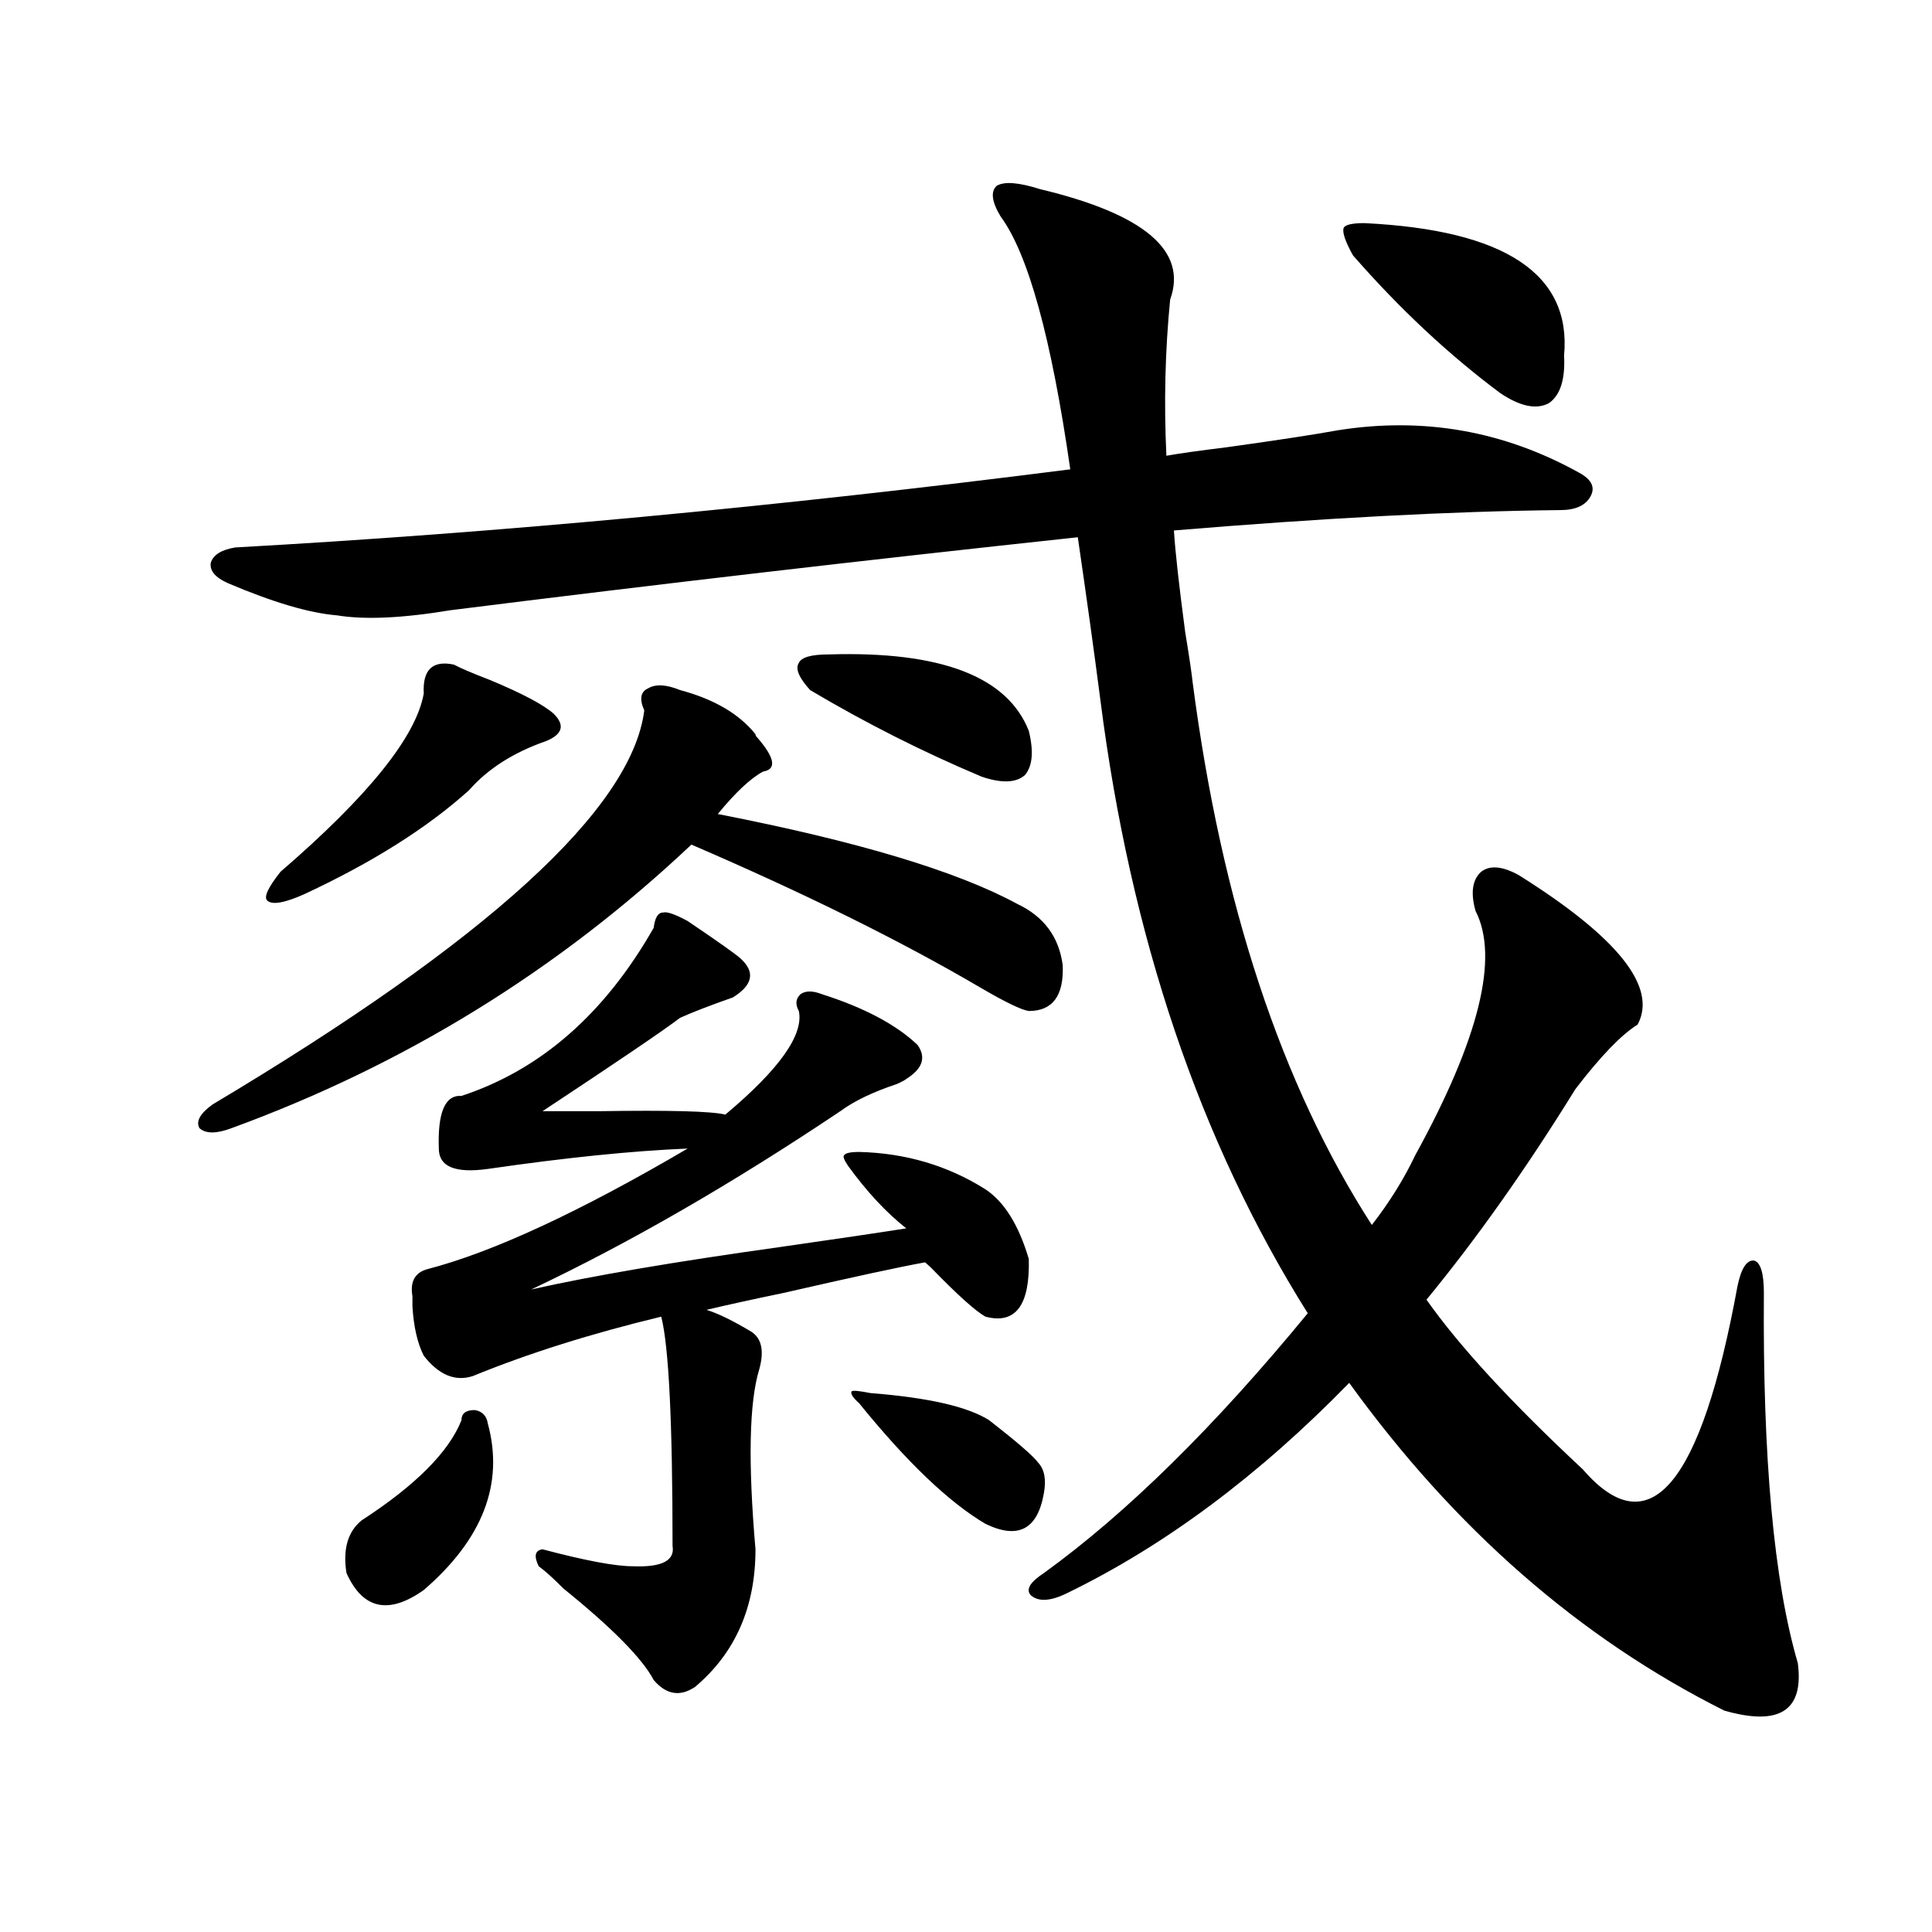
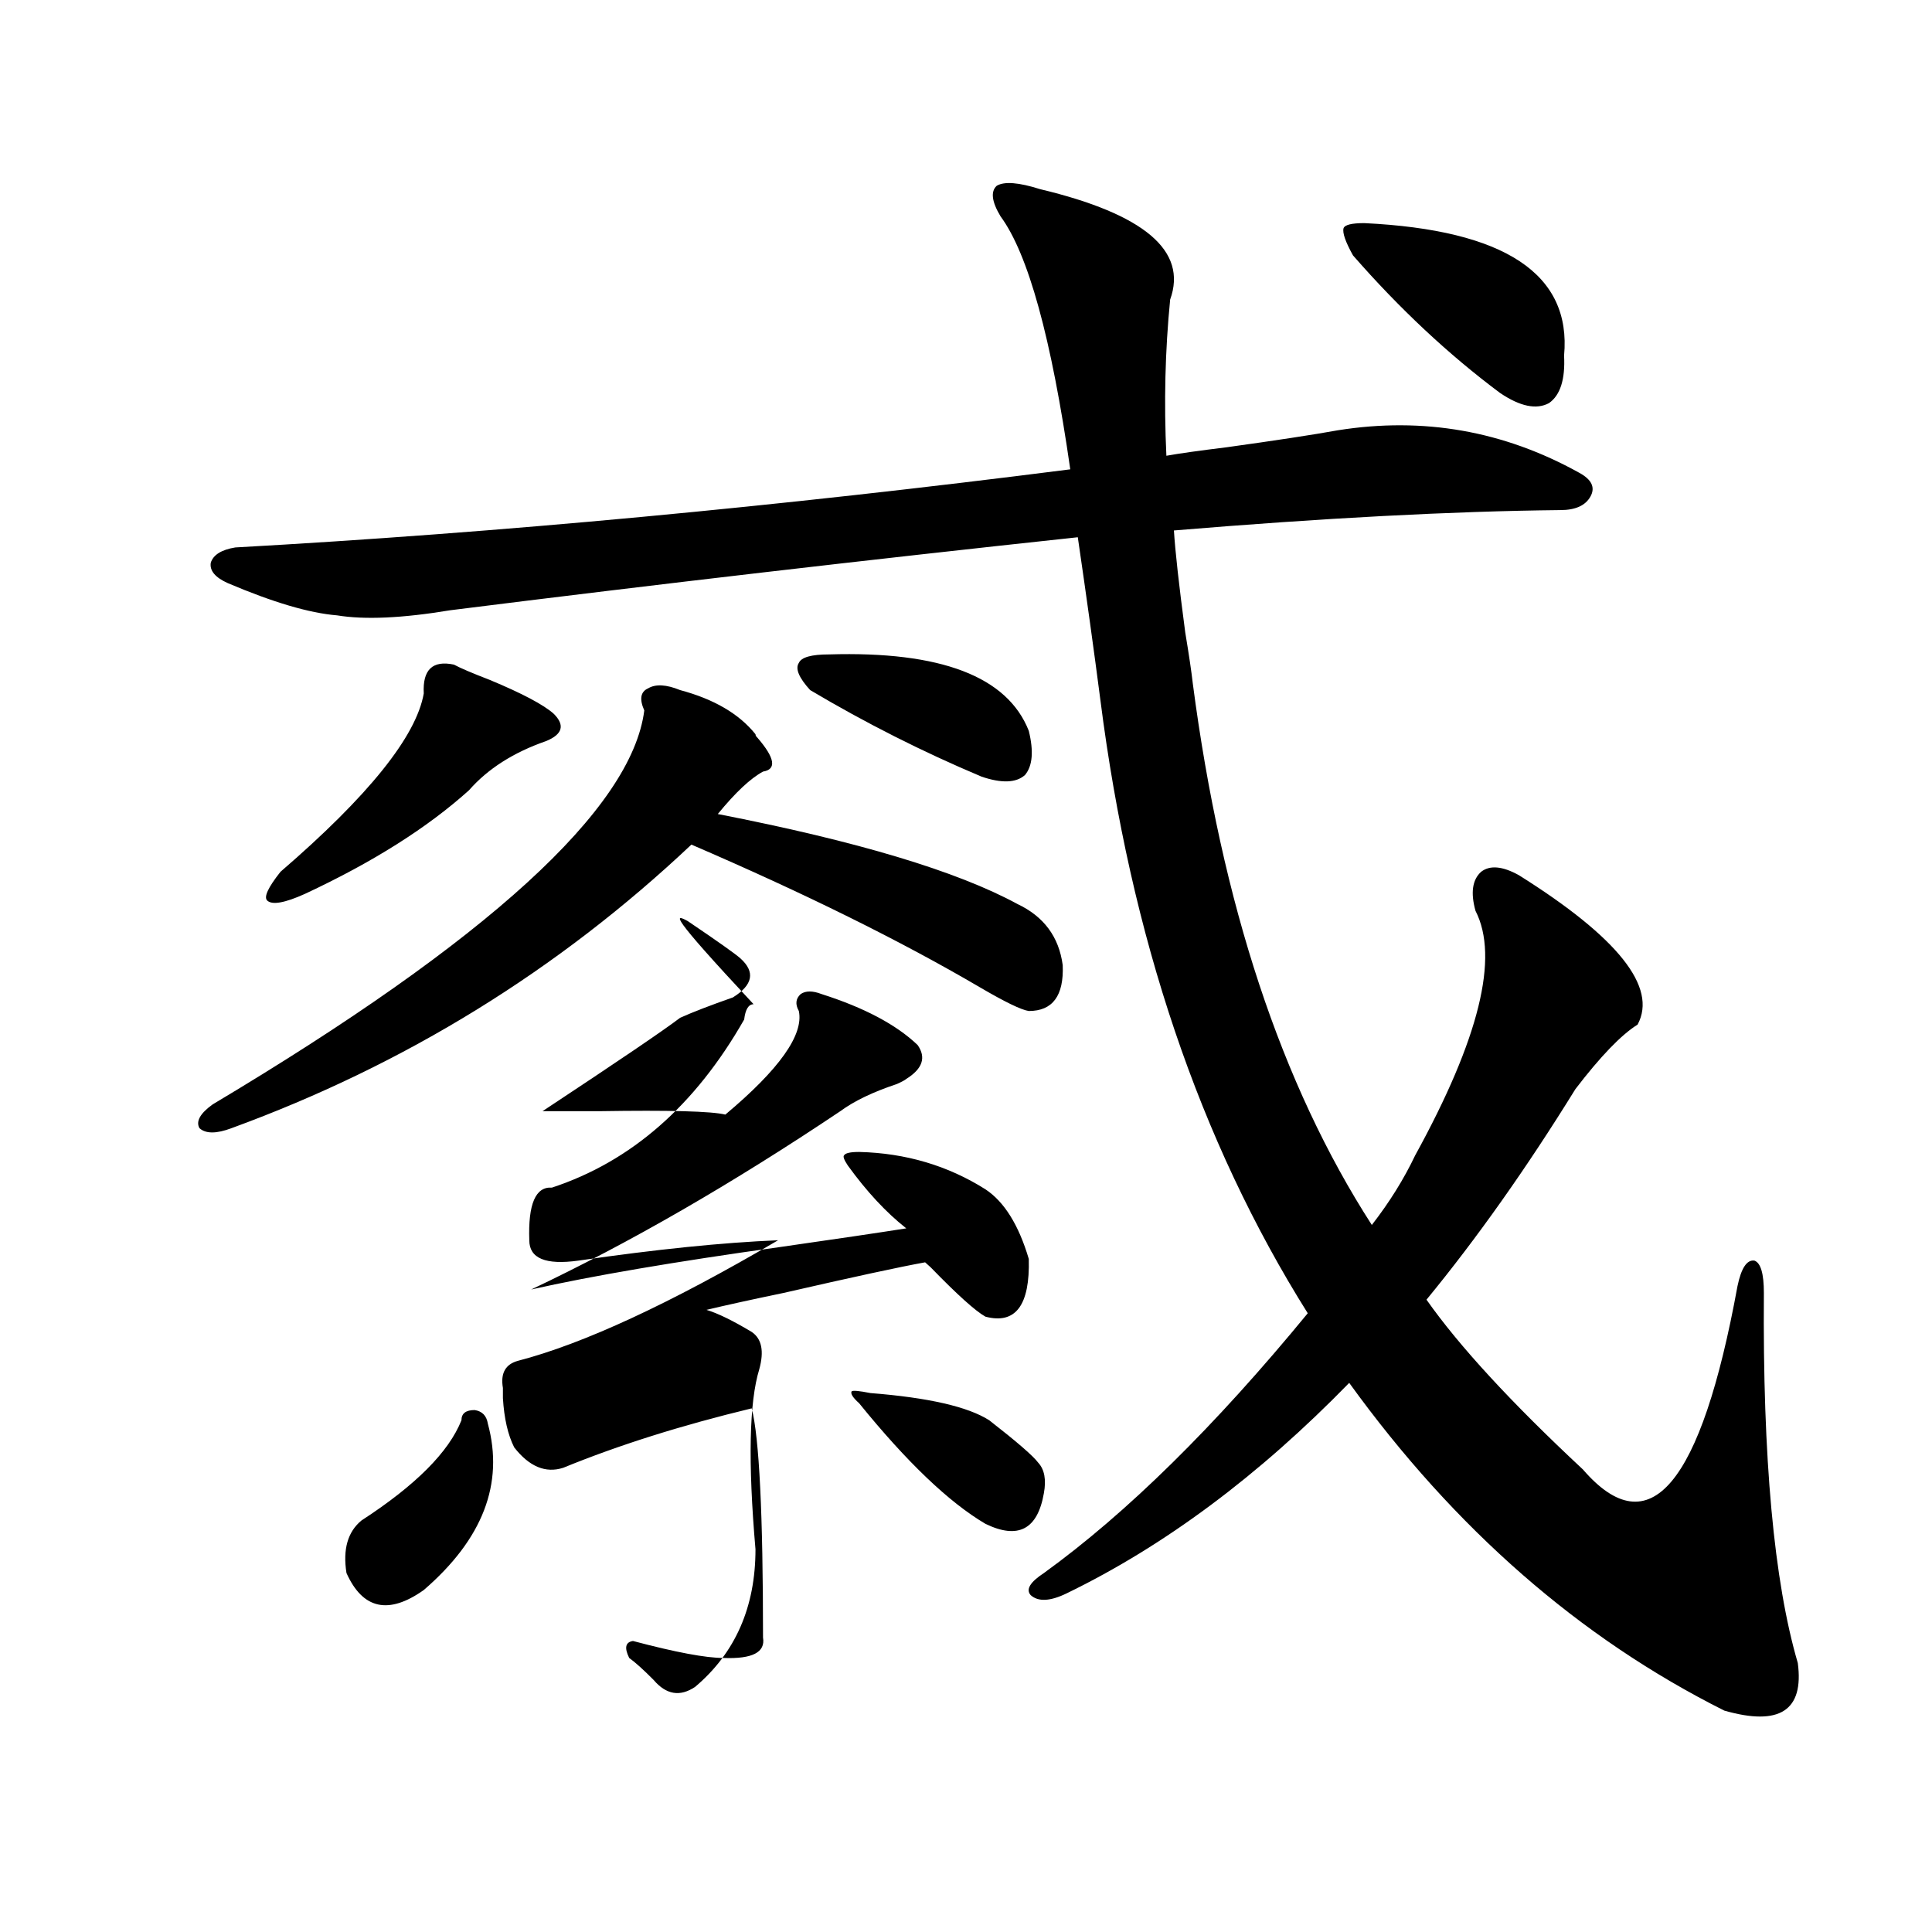
<svg xmlns="http://www.w3.org/2000/svg" version="1.1" id="图层_1" x="0px" y="0px" width="1000px" height="1000px" viewBox="0 0 1000 1000" enable-background="new 0 0 1000 1000" xml:space="preserve">
-   <path d="M352.016,357.184c17.561,4.696,30.563,12.305,39.023,22.852c0,0.591,0.32,1.181,0.976,1.758  c9.101,10.547,10.076,16.411,2.927,17.578c-6.509,3.516-14.313,10.849-23.414,21.973c72.193,14.063,123.899,29.595,155.118,46.582  c13.658,6.454,21.463,17.001,23.414,31.641c0.641,15.82-5.213,23.73-17.561,23.73c-3.902-0.577-12.362-4.683-25.365-12.305  c-40.975-24.019-90.729-48.628-149.265-73.828c-68.946,65.039-148.289,113.97-238.043,146.777c-7.805,2.938-13.338,2.938-16.585,0  c-1.951-3.516,0.32-7.608,6.829-12.305c142.436-84.952,216.9-152.93,223.409-203.906c-2.606-5.851-1.951-9.668,1.951-11.426  C339.333,353.97,344.852,354.259,352.016,357.184z M692.495,222.711c44.222-7.031,85.852,0.302,124.875,21.973  c6.494,3.516,8.445,7.621,5.854,12.305c-2.606,4.696-7.805,7.031-15.609,7.031c-55.943,0.59-122.604,4.106-199.995,10.547  c0.641,10.547,2.592,28.125,5.854,52.734c1.951,11.728,3.247,20.517,3.902,26.367c14.954,114.258,45.853,207.724,92.681,280.371  c9.101-11.714,16.585-23.73,22.438-36.035c33.17-60.343,43.566-102.53,31.219-126.563c-2.606-9.366-1.631-16.108,2.927-20.215  c4.543-3.516,11.052-2.925,19.512,1.758c51.371,32.231,71.858,58.008,61.462,77.344c-8.46,5.273-19.191,16.411-32.194,33.398  c-25.365,41.021-51.065,77.344-77.071,108.984c16.905,24.032,43.901,53.325,80.974,87.891c34.466,39.853,61.127,8.212,79.998-94.922  c1.951-9.366,4.878-13.761,8.78-13.184c3.247,1.181,4.878,6.743,4.878,16.699c-0.655,85.556,5.198,149.414,17.561,191.602  c3.247,24.609-9.436,32.808-38.048,24.609c-74.8-37.505-139.509-94.043-194.142-169.629  c-46.828,48.052-95.607,84.375-146.338,108.984c-8.46,4.093-14.634,4.395-18.536,0.879c-2.606-2.925-0.335-6.729,6.829-11.426  c42.926-31.05,88.443-75.874,136.582-134.473c-55.943-89.058-91.705-194.815-107.314-317.285  c-3.262-25.187-7.164-53.312-11.707-84.375c-109.266,11.728-217.556,24.321-324.87,37.793c-24.725,4.106-44.236,4.985-58.535,2.637  c-14.313-1.167-33.17-6.729-56.584-16.699c-6.509-2.925-9.436-6.44-8.78-10.547c1.296-4.093,5.519-6.729,12.683-7.91  c136.582-7.608,280.634-21.094,432.185-40.43c-9.756-67.965-21.798-111.621-36.097-130.957c-4.558-7.608-5.213-12.882-1.951-15.82  c3.902-2.335,11.372-1.758,22.438,1.758c53.978,12.895,76.416,31.942,67.315,57.129c-2.606,26.367-3.262,53.324-1.951,80.859  c6.494-1.168,16.905-2.637,31.219-4.395C660.301,227.984,679.478,225.059,692.495,222.711z M234.945,344  c3.247,1.758,9.421,4.395,18.536,7.91c16.905,7.031,27.957,12.896,33.17,17.578c5.854,5.864,4.543,10.547-3.902,14.063  c-16.92,5.864-30.243,14.364-39.999,25.488c-21.463,19.336-49.755,37.216-84.876,53.613c-10.411,4.696-16.92,5.864-19.512,3.516  c-1.951-1.758,0.32-6.729,6.829-14.941c45.518-39.249,70.242-70.011,74.145-92.285C218.681,346.637,223.879,341.665,234.945,344z   M252.506,736.871c8.445,31.063-2.606,59.766-33.17,86.133c-18.216,12.882-31.554,9.956-39.999-8.789  c-1.951-12.305,0.641-21.382,7.805-27.246c27.957-18.155,45.197-35.444,51.706-51.855c0-3.516,2.271-5.273,6.829-5.273  C249.579,730.431,251.851,732.778,252.506,736.871z M355.918,476.715c15.609,10.547,24.71,17.001,27.316,19.336  c7.805,7.031,6.494,13.774-3.902,20.215c-11.707,4.106-20.822,7.622-27.316,10.547c-8.46,6.454-32.194,22.563-71.218,48.34  c6.494,0,16.25,0,29.268,0c36.417-0.577,58.2,0,65.364,1.758c27.957-23.429,40.64-41.309,38.048-53.613  c-1.951-3.516-1.631-6.44,0.976-8.789c2.592-1.758,6.174-1.758,10.731,0c22.104,7.031,38.688,15.82,49.755,26.367  c4.543,6.454,2.592,12.305-5.854,17.578c-0.655,0.591-2.286,1.47-4.878,2.637c-12.362,4.106-22.118,8.789-29.268,14.063  c-55.943,37.505-109.266,68.267-159.996,92.285c31.219-7.031,74.145-14.351,128.777-21.973c28.612-4.093,50.396-7.319,65.364-9.668  c-10.411-8.198-20.487-19.034-30.243-32.52c-1.951-2.925-2.606-4.683-1.951-5.273c0.641-1.167,3.247-1.758,7.805-1.758  c24.055,0.591,45.853,7.031,65.364,19.336c9.756,6.454,17.226,18.457,22.438,36.035c0.641,24.032-6.829,33.989-22.438,29.883  c-5.213-2.925-14.634-11.426-28.292-25.488l-2.927-2.637c-13.018,2.349-37.407,7.622-73.169,15.82  c-16.92,3.516-30.243,6.454-39.999,8.789c5.854,1.758,13.658,5.575,23.414,11.426c5.198,3.516,6.494,9.97,3.902,19.336  c-5.213,17.001-5.854,48.052-1.951,93.164c0,29.883-10.411,53.613-31.219,71.191c-7.805,5.273-14.969,4.093-21.463-3.516  c-5.854-11.138-21.463-26.958-46.828-47.461c-5.213-5.273-9.436-9.077-12.683-11.426c-2.606-5.273-1.951-8.198,1.951-8.789  c22.104,5.864,37.713,8.789,46.828,8.789c14.954,0.591,21.783-2.925,20.487-10.547c0-63.858-1.951-103.409-5.854-118.652  c-36.432,8.789-68.946,19.048-97.559,30.762c-9.115,2.938-17.561-0.577-25.365-10.547c-3.262-6.44-5.213-14.941-5.854-25.488  c0-1.167,0-2.925,0-5.273c-1.311-7.608,1.296-12.305,7.805-14.063c33.811-8.789,78.688-29.581,134.631-62.402  c-28.627,1.181-63.093,4.696-103.412,10.547c-16.92,2.349-25.365-1.167-25.365-10.547c-0.655-18.745,3.247-27.823,11.707-27.246  c40.975-13.472,74.145-42.476,99.51-87.012c0.641-5.273,2.271-7.91,4.878-7.91C345.187,471.743,349.409,473.199,355.918,476.715z   M429.087,338.727c57.88-1.758,92.346,11.426,103.412,39.551c2.592,10.547,1.951,18.169-1.951,22.852  c-4.558,4.106-12.042,4.395-22.438,0.879c-30.578-12.882-60.166-27.823-88.778-44.824c-5.854-6.44-7.805-11.124-5.854-14.063  C414.773,340.196,419.972,338.727,429.087,338.727z M450.55,721.051c29.908,2.349,50.396,7.031,61.462,14.063  c14.299,11.138,22.759,18.457,25.365,21.973c3.247,3.516,4.223,8.789,2.927,15.82c-3.262,18.759-13.338,24.032-30.243,15.82  c-18.871-11.124-40.654-31.929-65.364-62.402c-3.262-2.925-4.558-4.972-3.902-6.152C441.435,719.595,444.696,719.884,450.55,721.051  z M706.153,115.484c72.834,3.516,107.314,26.367,103.412,68.555c0.641,12.305-1.951,20.517-7.805,24.609  c-6.509,3.516-14.969,1.758-25.365-5.273c-26.676-19.913-52.041-43.644-76.096-71.191c-3.902-7.031-5.533-11.715-4.878-14.063  C696.063,116.363,699.645,115.484,706.153,115.484z" />
+   <path d="M352.016,357.184c17.561,4.696,30.563,12.305,39.023,22.852c0,0.591,0.32,1.181,0.976,1.758  c9.101,10.547,10.076,16.411,2.927,17.578c-6.509,3.516-14.313,10.849-23.414,21.973c72.193,14.063,123.899,29.595,155.118,46.582  c13.658,6.454,21.463,17.001,23.414,31.641c0.641,15.82-5.213,23.73-17.561,23.73c-3.902-0.577-12.362-4.683-25.365-12.305  c-40.975-24.019-90.729-48.628-149.265-73.828c-68.946,65.039-148.289,113.97-238.043,146.777c-7.805,2.938-13.338,2.938-16.585,0  c-1.951-3.516,0.32-7.608,6.829-12.305c142.436-84.952,216.9-152.93,223.409-203.906c-2.606-5.851-1.951-9.668,1.951-11.426  C339.333,353.97,344.852,354.259,352.016,357.184z M692.495,222.711c44.222-7.031,85.852,0.302,124.875,21.973  c6.494,3.516,8.445,7.621,5.854,12.305c-2.606,4.696-7.805,7.031-15.609,7.031c-55.943,0.59-122.604,4.106-199.995,10.547  c0.641,10.547,2.592,28.125,5.854,52.734c1.951,11.728,3.247,20.517,3.902,26.367c14.954,114.258,45.853,207.724,92.681,280.371  c9.101-11.714,16.585-23.73,22.438-36.035c33.17-60.343,43.566-102.53,31.219-126.563c-2.606-9.366-1.631-16.108,2.927-20.215  c4.543-3.516,11.052-2.925,19.512,1.758c51.371,32.231,71.858,58.008,61.462,77.344c-8.46,5.273-19.191,16.411-32.194,33.398  c-25.365,41.021-51.065,77.344-77.071,108.984c16.905,24.032,43.901,53.325,80.974,87.891c34.466,39.853,61.127,8.212,79.998-94.922  c1.951-9.366,4.878-13.761,8.78-13.184c3.247,1.181,4.878,6.743,4.878,16.699c-0.655,85.556,5.198,149.414,17.561,191.602  c3.247,24.609-9.436,32.808-38.048,24.609c-74.8-37.505-139.509-94.043-194.142-169.629  c-46.828,48.052-95.607,84.375-146.338,108.984c-8.46,4.093-14.634,4.395-18.536,0.879c-2.606-2.925-0.335-6.729,6.829-11.426  c42.926-31.05,88.443-75.874,136.582-134.473c-55.943-89.058-91.705-194.815-107.314-317.285  c-3.262-25.187-7.164-53.312-11.707-84.375c-109.266,11.728-217.556,24.321-324.87,37.793c-24.725,4.106-44.236,4.985-58.535,2.637  c-14.313-1.167-33.17-6.729-56.584-16.699c-6.509-2.925-9.436-6.44-8.78-10.547c1.296-4.093,5.519-6.729,12.683-7.91  c136.582-7.608,280.634-21.094,432.185-40.43c-9.756-67.965-21.798-111.621-36.097-130.957c-4.558-7.608-5.213-12.882-1.951-15.82  c3.902-2.335,11.372-1.758,22.438,1.758c53.978,12.895,76.416,31.942,67.315,57.129c-2.606,26.367-3.262,53.324-1.951,80.859  c6.494-1.168,16.905-2.637,31.219-4.395C660.301,227.984,679.478,225.059,692.495,222.711z M234.945,344  c3.247,1.758,9.421,4.395,18.536,7.91c16.905,7.031,27.957,12.896,33.17,17.578c5.854,5.864,4.543,10.547-3.902,14.063  c-16.92,5.864-30.243,14.364-39.999,25.488c-21.463,19.336-49.755,37.216-84.876,53.613c-10.411,4.696-16.92,5.864-19.512,3.516  c-1.951-1.758,0.32-6.729,6.829-14.941c45.518-39.249,70.242-70.011,74.145-92.285C218.681,346.637,223.879,341.665,234.945,344z   M252.506,736.871c8.445,31.063-2.606,59.766-33.17,86.133c-18.216,12.882-31.554,9.956-39.999-8.789  c-1.951-12.305,0.641-21.382,7.805-27.246c27.957-18.155,45.197-35.444,51.706-51.855c0-3.516,2.271-5.273,6.829-5.273  C249.579,730.431,251.851,732.778,252.506,736.871z M355.918,476.715c15.609,10.547,24.71,17.001,27.316,19.336  c7.805,7.031,6.494,13.774-3.902,20.215c-11.707,4.106-20.822,7.622-27.316,10.547c-8.46,6.454-32.194,22.563-71.218,48.34  c6.494,0,16.25,0,29.268,0c36.417-0.577,58.2,0,65.364,1.758c27.957-23.429,40.64-41.309,38.048-53.613  c-1.951-3.516-1.631-6.44,0.976-8.789c2.592-1.758,6.174-1.758,10.731,0c22.104,7.031,38.688,15.82,49.755,26.367  c4.543,6.454,2.592,12.305-5.854,17.578c-0.655,0.591-2.286,1.47-4.878,2.637c-12.362,4.106-22.118,8.789-29.268,14.063  c-55.943,37.505-109.266,68.267-159.996,92.285c31.219-7.031,74.145-14.351,128.777-21.973c28.612-4.093,50.396-7.319,65.364-9.668  c-10.411-8.198-20.487-19.034-30.243-32.52c-1.951-2.925-2.606-4.683-1.951-5.273c0.641-1.167,3.247-1.758,7.805-1.758  c24.055,0.591,45.853,7.031,65.364,19.336c9.756,6.454,17.226,18.457,22.438,36.035c0.641,24.032-6.829,33.989-22.438,29.883  c-5.213-2.925-14.634-11.426-28.292-25.488l-2.927-2.637c-13.018,2.349-37.407,7.622-73.169,15.82  c-16.92,3.516-30.243,6.454-39.999,8.789c5.854,1.758,13.658,5.575,23.414,11.426c5.198,3.516,6.494,9.97,3.902,19.336  c-5.213,17.001-5.854,48.052-1.951,93.164c0,29.883-10.411,53.613-31.219,71.191c-7.805,5.273-14.969,4.093-21.463-3.516  c-5.213-5.273-9.436-9.077-12.683-11.426c-2.606-5.273-1.951-8.198,1.951-8.789  c22.104,5.864,37.713,8.789,46.828,8.789c14.954,0.591,21.783-2.925,20.487-10.547c0-63.858-1.951-103.409-5.854-118.652  c-36.432,8.789-68.946,19.048-97.559,30.762c-9.115,2.938-17.561-0.577-25.365-10.547c-3.262-6.44-5.213-14.941-5.854-25.488  c0-1.167,0-2.925,0-5.273c-1.311-7.608,1.296-12.305,7.805-14.063c33.811-8.789,78.688-29.581,134.631-62.402  c-28.627,1.181-63.093,4.696-103.412,10.547c-16.92,2.349-25.365-1.167-25.365-10.547c-0.655-18.745,3.247-27.823,11.707-27.246  c40.975-13.472,74.145-42.476,99.51-87.012c0.641-5.273,2.271-7.91,4.878-7.91C345.187,471.743,349.409,473.199,355.918,476.715z   M429.087,338.727c57.88-1.758,92.346,11.426,103.412,39.551c2.592,10.547,1.951,18.169-1.951,22.852  c-4.558,4.106-12.042,4.395-22.438,0.879c-30.578-12.882-60.166-27.823-88.778-44.824c-5.854-6.44-7.805-11.124-5.854-14.063  C414.773,340.196,419.972,338.727,429.087,338.727z M450.55,721.051c29.908,2.349,50.396,7.031,61.462,14.063  c14.299,11.138,22.759,18.457,25.365,21.973c3.247,3.516,4.223,8.789,2.927,15.82c-3.262,18.759-13.338,24.032-30.243,15.82  c-18.871-11.124-40.654-31.929-65.364-62.402c-3.262-2.925-4.558-4.972-3.902-6.152C441.435,719.595,444.696,719.884,450.55,721.051  z M706.153,115.484c72.834,3.516,107.314,26.367,103.412,68.555c0.641,12.305-1.951,20.517-7.805,24.609  c-6.509,3.516-14.969,1.758-25.365-5.273c-26.676-19.913-52.041-43.644-76.096-71.191c-3.902-7.031-5.533-11.715-4.878-14.063  C696.063,116.363,699.645,115.484,706.153,115.484z" />
</svg>